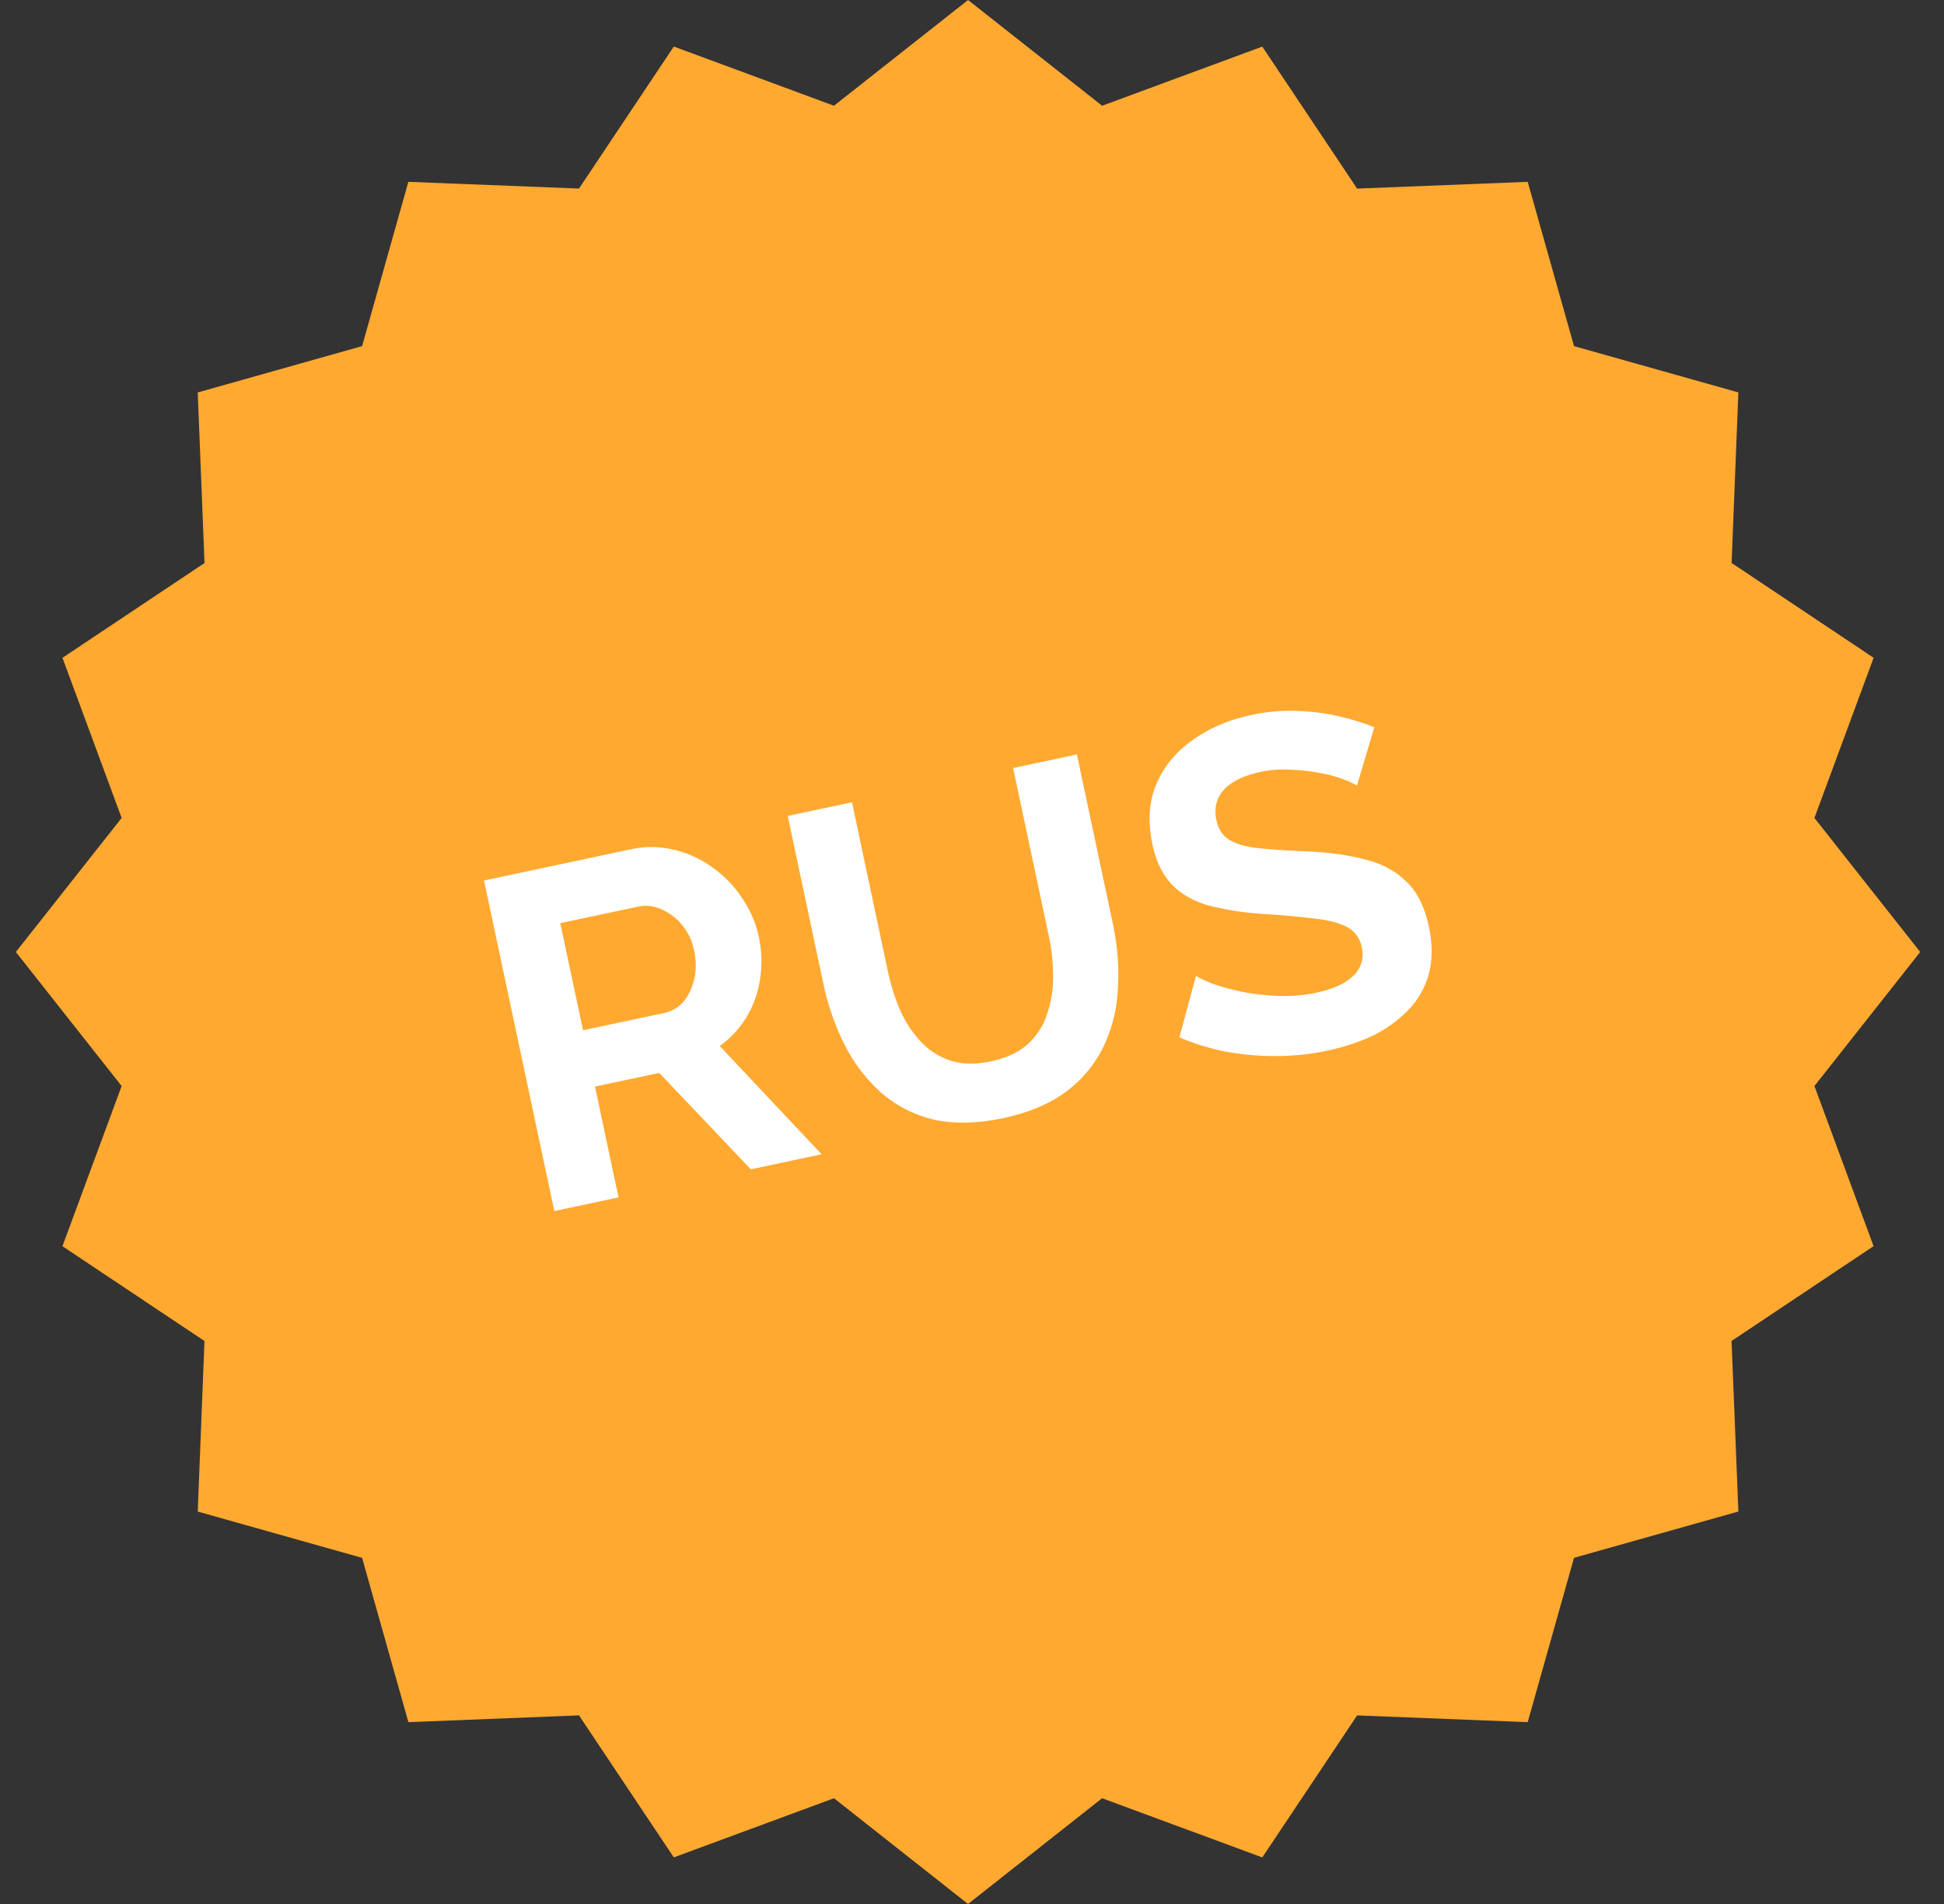
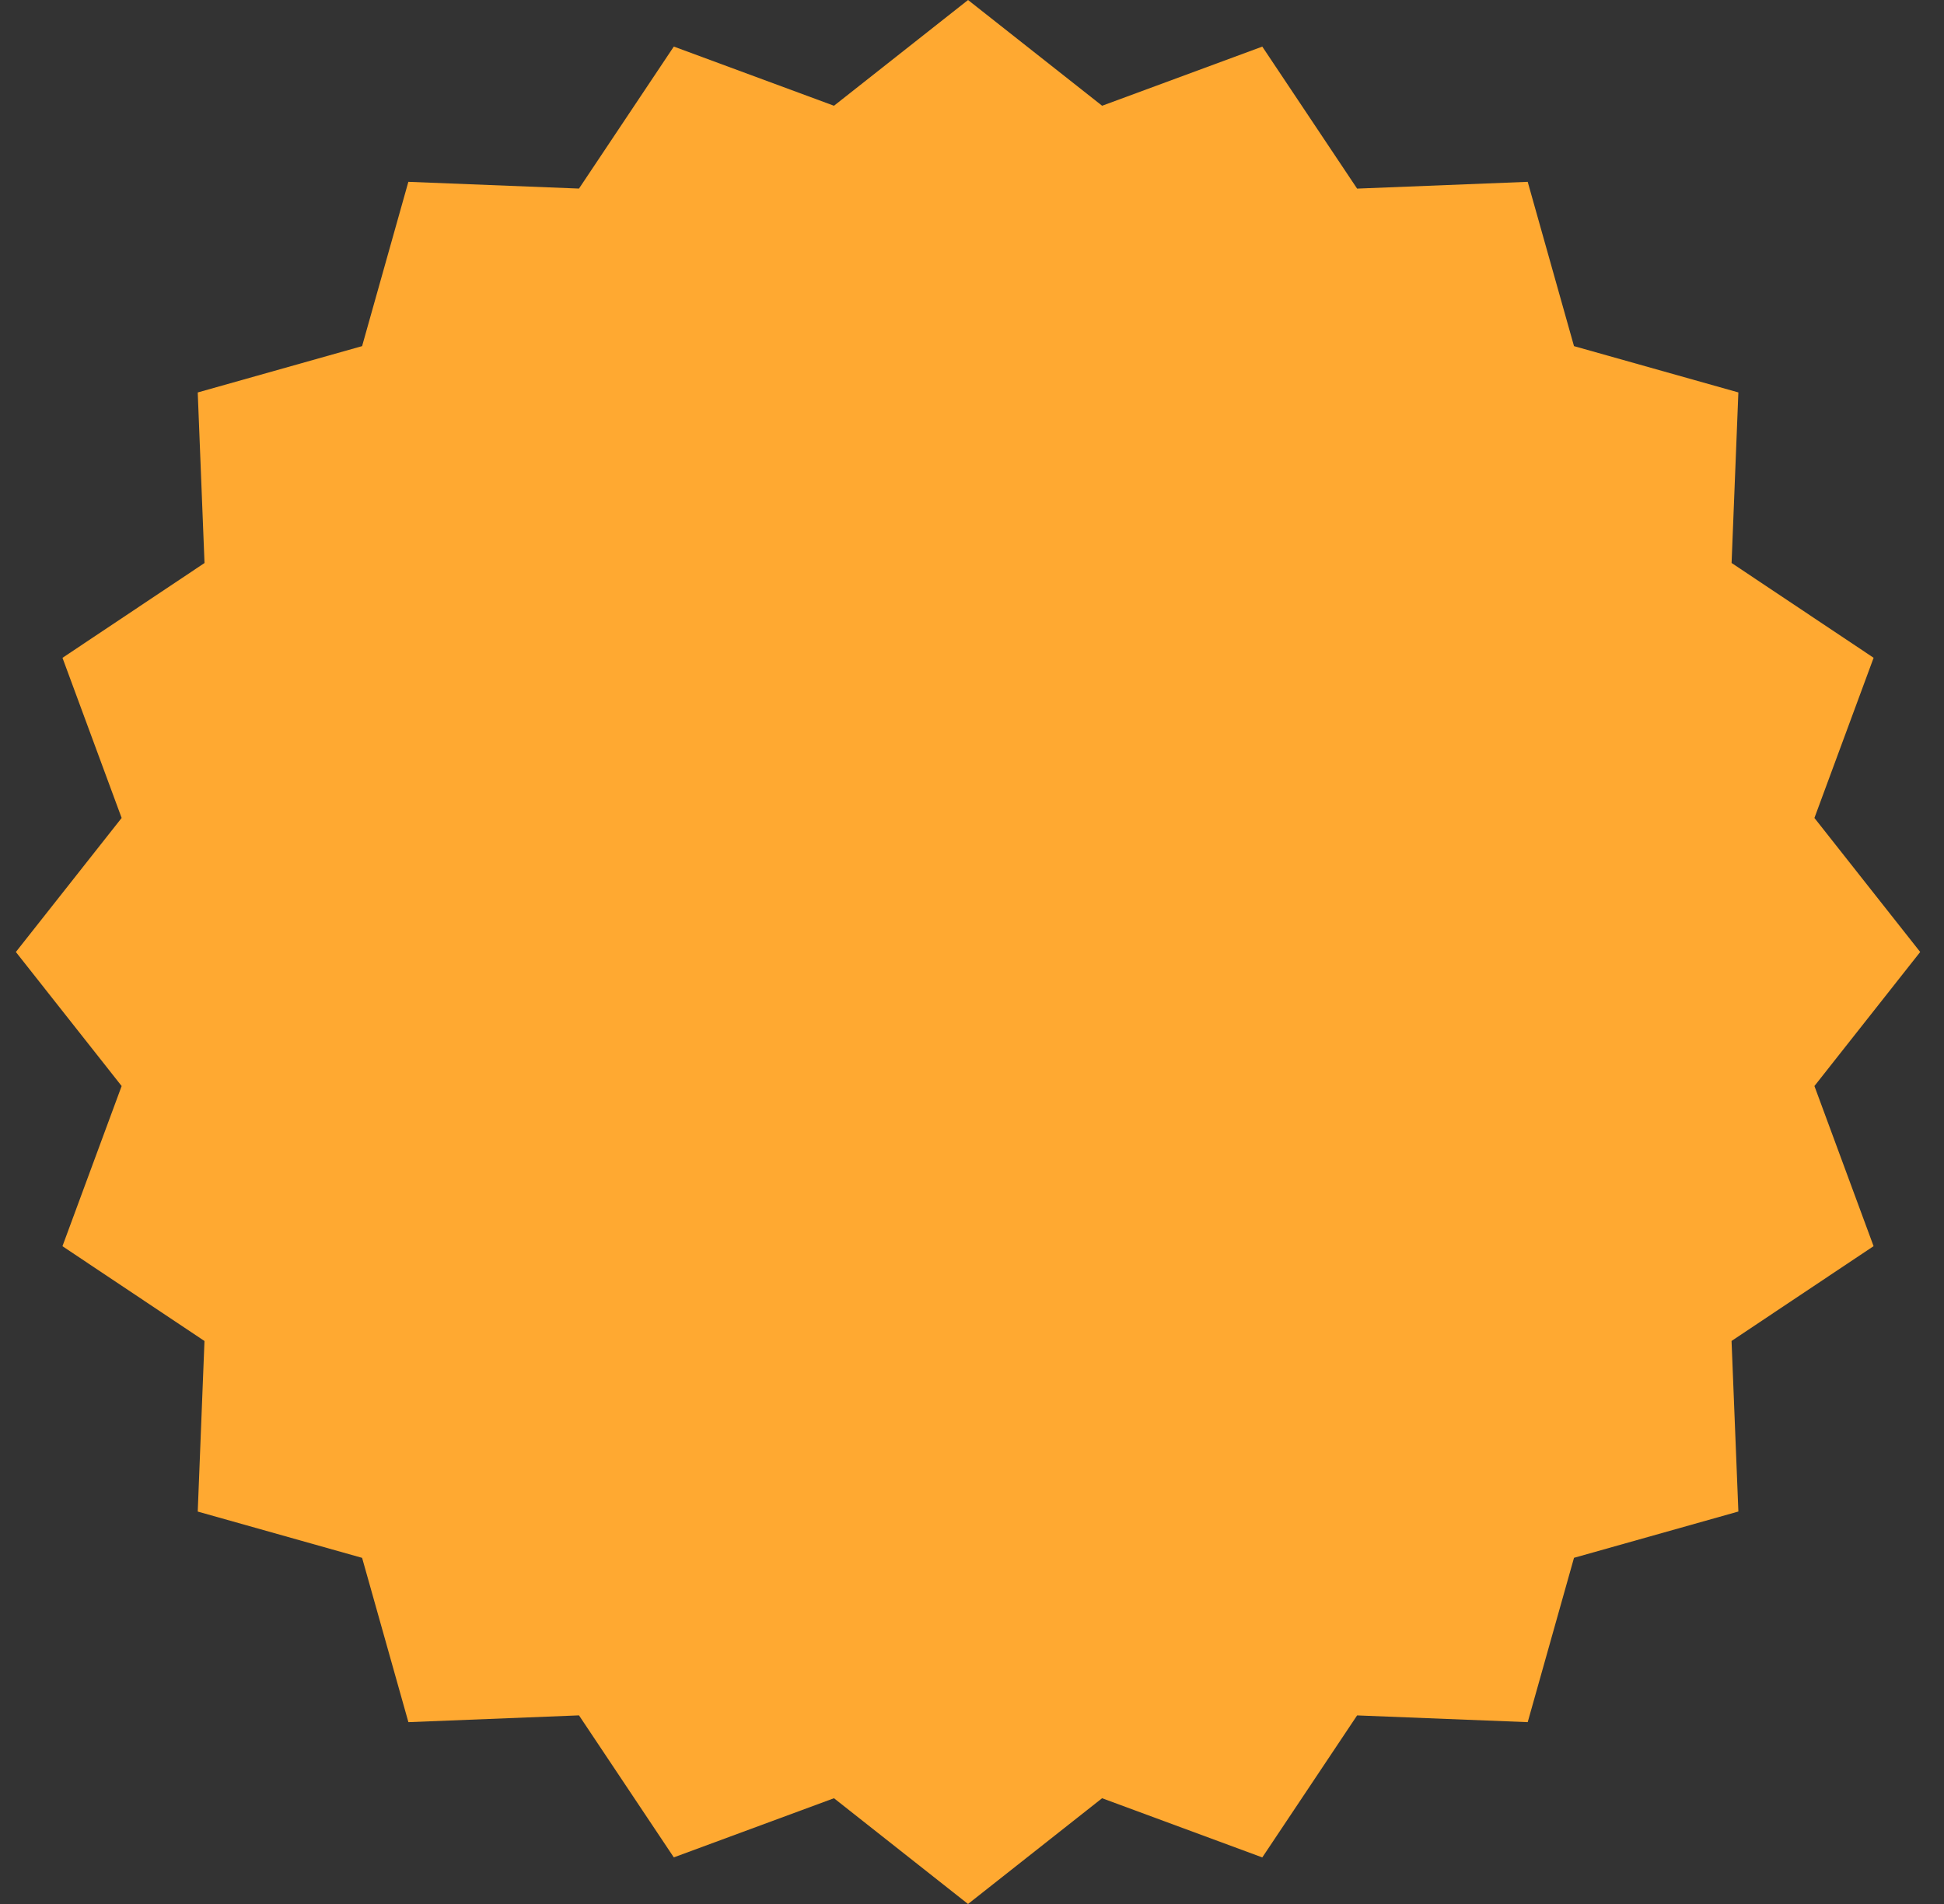
<svg xmlns="http://www.w3.org/2000/svg" width="49" height="48" fill="none">
  <rect width="100%" height="100%" fill="#333333" stroke="none" />
-   <path d="m24.4 0 3.38 2.666 4.037-1.491 2.39 3.58 4.3-.171 1.167 4.142 4.143 1.167-.171 4.3 3.58 2.39-1.492 4.038L48.4 24l-2.666 3.379 1.491 4.037-3.58 2.39.172 4.3-4.143 1.167-1.167 4.143-4.3-.17-2.39 3.58-4.038-1.492L24.4 48l-3.379-2.666-4.037 1.491-2.39-3.58-4.3.171-1.167-4.142-4.143-1.167.17-4.3-3.58-2.39 1.492-4.038L.4 24l2.666-3.379-1.491-4.037 3.58-2.39-.171-4.3 4.143-1.168 1.166-4.142 4.301.17 2.39-3.58 4.037 1.492L24.401 0Z" fill="#FFA931" />
-   <path d="M13.972 30.531 12.2 22.198l3.686-.784a2.43 2.43 0 0 1 1.106.01c.362.087.689.238.98.454.3.215.546.473.741.775.203.3.341.623.414.967.075.352.085.706.03 1.061-.05.346-.162.665-.337.955-.176.291-.402.536-.679.733l2.568 2.73-1.784.38-2.308-2.43-1.62.344.594 2.794-1.62.344Zm.724-4.558 2.03-.431a.896.896 0 0 0 .503-.291c.13-.159.22-.35.27-.573.051-.224.05-.46-.003-.71a1.426 1.426 0 0 0-.312-.659 1.366 1.366 0 0 0-.524-.39.929.929 0 0 0-.578-.062l-1.96.416.574 2.7Zm10.593 2.214c-.665.141-1.256.152-1.772.033a3.116 3.116 0 0 1-1.324-.688 4.146 4.146 0 0 1-.904-1.194 6.192 6.192 0 0 1-.531-1.518l-.903-4.25 1.62-.344.902 4.25c.074.344.177.673.309.989.139.306.314.571.525.796.211.225.462.384.752.478.29.094.626.1 1.01.019.391-.084.7-.227.927-.43.232-.214.396-.465.49-.755a2.9 2.9 0 0 0 .155-.94c0-.344-.035-.684-.106-1.021l-.903-4.249 1.608-.342.903 4.25c.121.57.165 1.121.13 1.652a3.759 3.759 0 0 1-.363 1.464 3.11 3.11 0 0 1-.938 1.131c-.416.31-.946.533-1.587.67Zm8.915-8.385a1.973 1.973 0 0 0-.352-.158 3.06 3.06 0 0 0-.586-.158 4.88 4.88 0 0 0-.716-.08 2.698 2.698 0 0 0-.762.051c-.438.093-.753.246-.945.459-.185.21-.245.465-.182.762.048.227.157.392.326.495.17.103.405.172.706.206.302.034.676.06 1.122.08.576.017 1.084.08 1.525.192.446.1.809.285 1.086.554.285.258.48.642.589 1.15.094.447.094.847-.002 1.203a2.11 2.11 0 0 1-.519.908 3.197 3.197 0 0 1-.894.644c-.35.164-.731.29-1.146.378a6.244 6.244 0 0 1-1.272.136 6.998 6.998 0 0 1-1.274-.11 5.861 5.861 0 0 1-1.181-.362l.419-1.55c.085.056.23.124.435.203.204.071.447.138.73.2.282.055.583.09.905.103.322.013.64-.014.952-.08.438-.093.755-.238.95-.435a.73.73 0 0 0 .206-.706.72.72 0 0 0-.395-.53c-.21-.102-.486-.17-.828-.204a24.405 24.405 0 0 0-1.213-.11 7.455 7.455 0 0 1-1.42-.214c-.392-.113-.704-.292-.936-.537-.232-.245-.393-.579-.483-1.001-.121-.572-.09-1.077.095-1.517.19-.45.496-.821.916-1.115.419-.302.91-.512 1.473-.632a4.642 4.642 0 0 1 1.13-.106c.371.012.724.055 1.059.131.335.076.641.17.919.283l-.437 1.467Z" fill="#fff" />
+   <path d="m24.4 0 3.38 2.666 4.037-1.491 2.39 3.58 4.3-.171 1.167 4.142 4.143 1.167-.171 4.3 3.58 2.39-1.492 4.038L48.4 24l-2.666 3.379 1.491 4.037-3.58 2.39.172 4.3-4.143 1.167-1.167 4.143-4.3-.17-2.39 3.58-4.038-1.492L24.4 48l-3.379-2.666-4.037 1.491-2.39-3.58-4.3.171-1.167-4.142-4.143-1.167.17-4.3-3.58-2.39 1.492-4.038L.4 24l2.666-3.379-1.491-4.037 3.58-2.39-.171-4.3 4.143-1.168 1.166-4.142 4.301.17 2.39-3.58 4.037 1.492L24.401 0" fill="#FFA931" />
</svg>